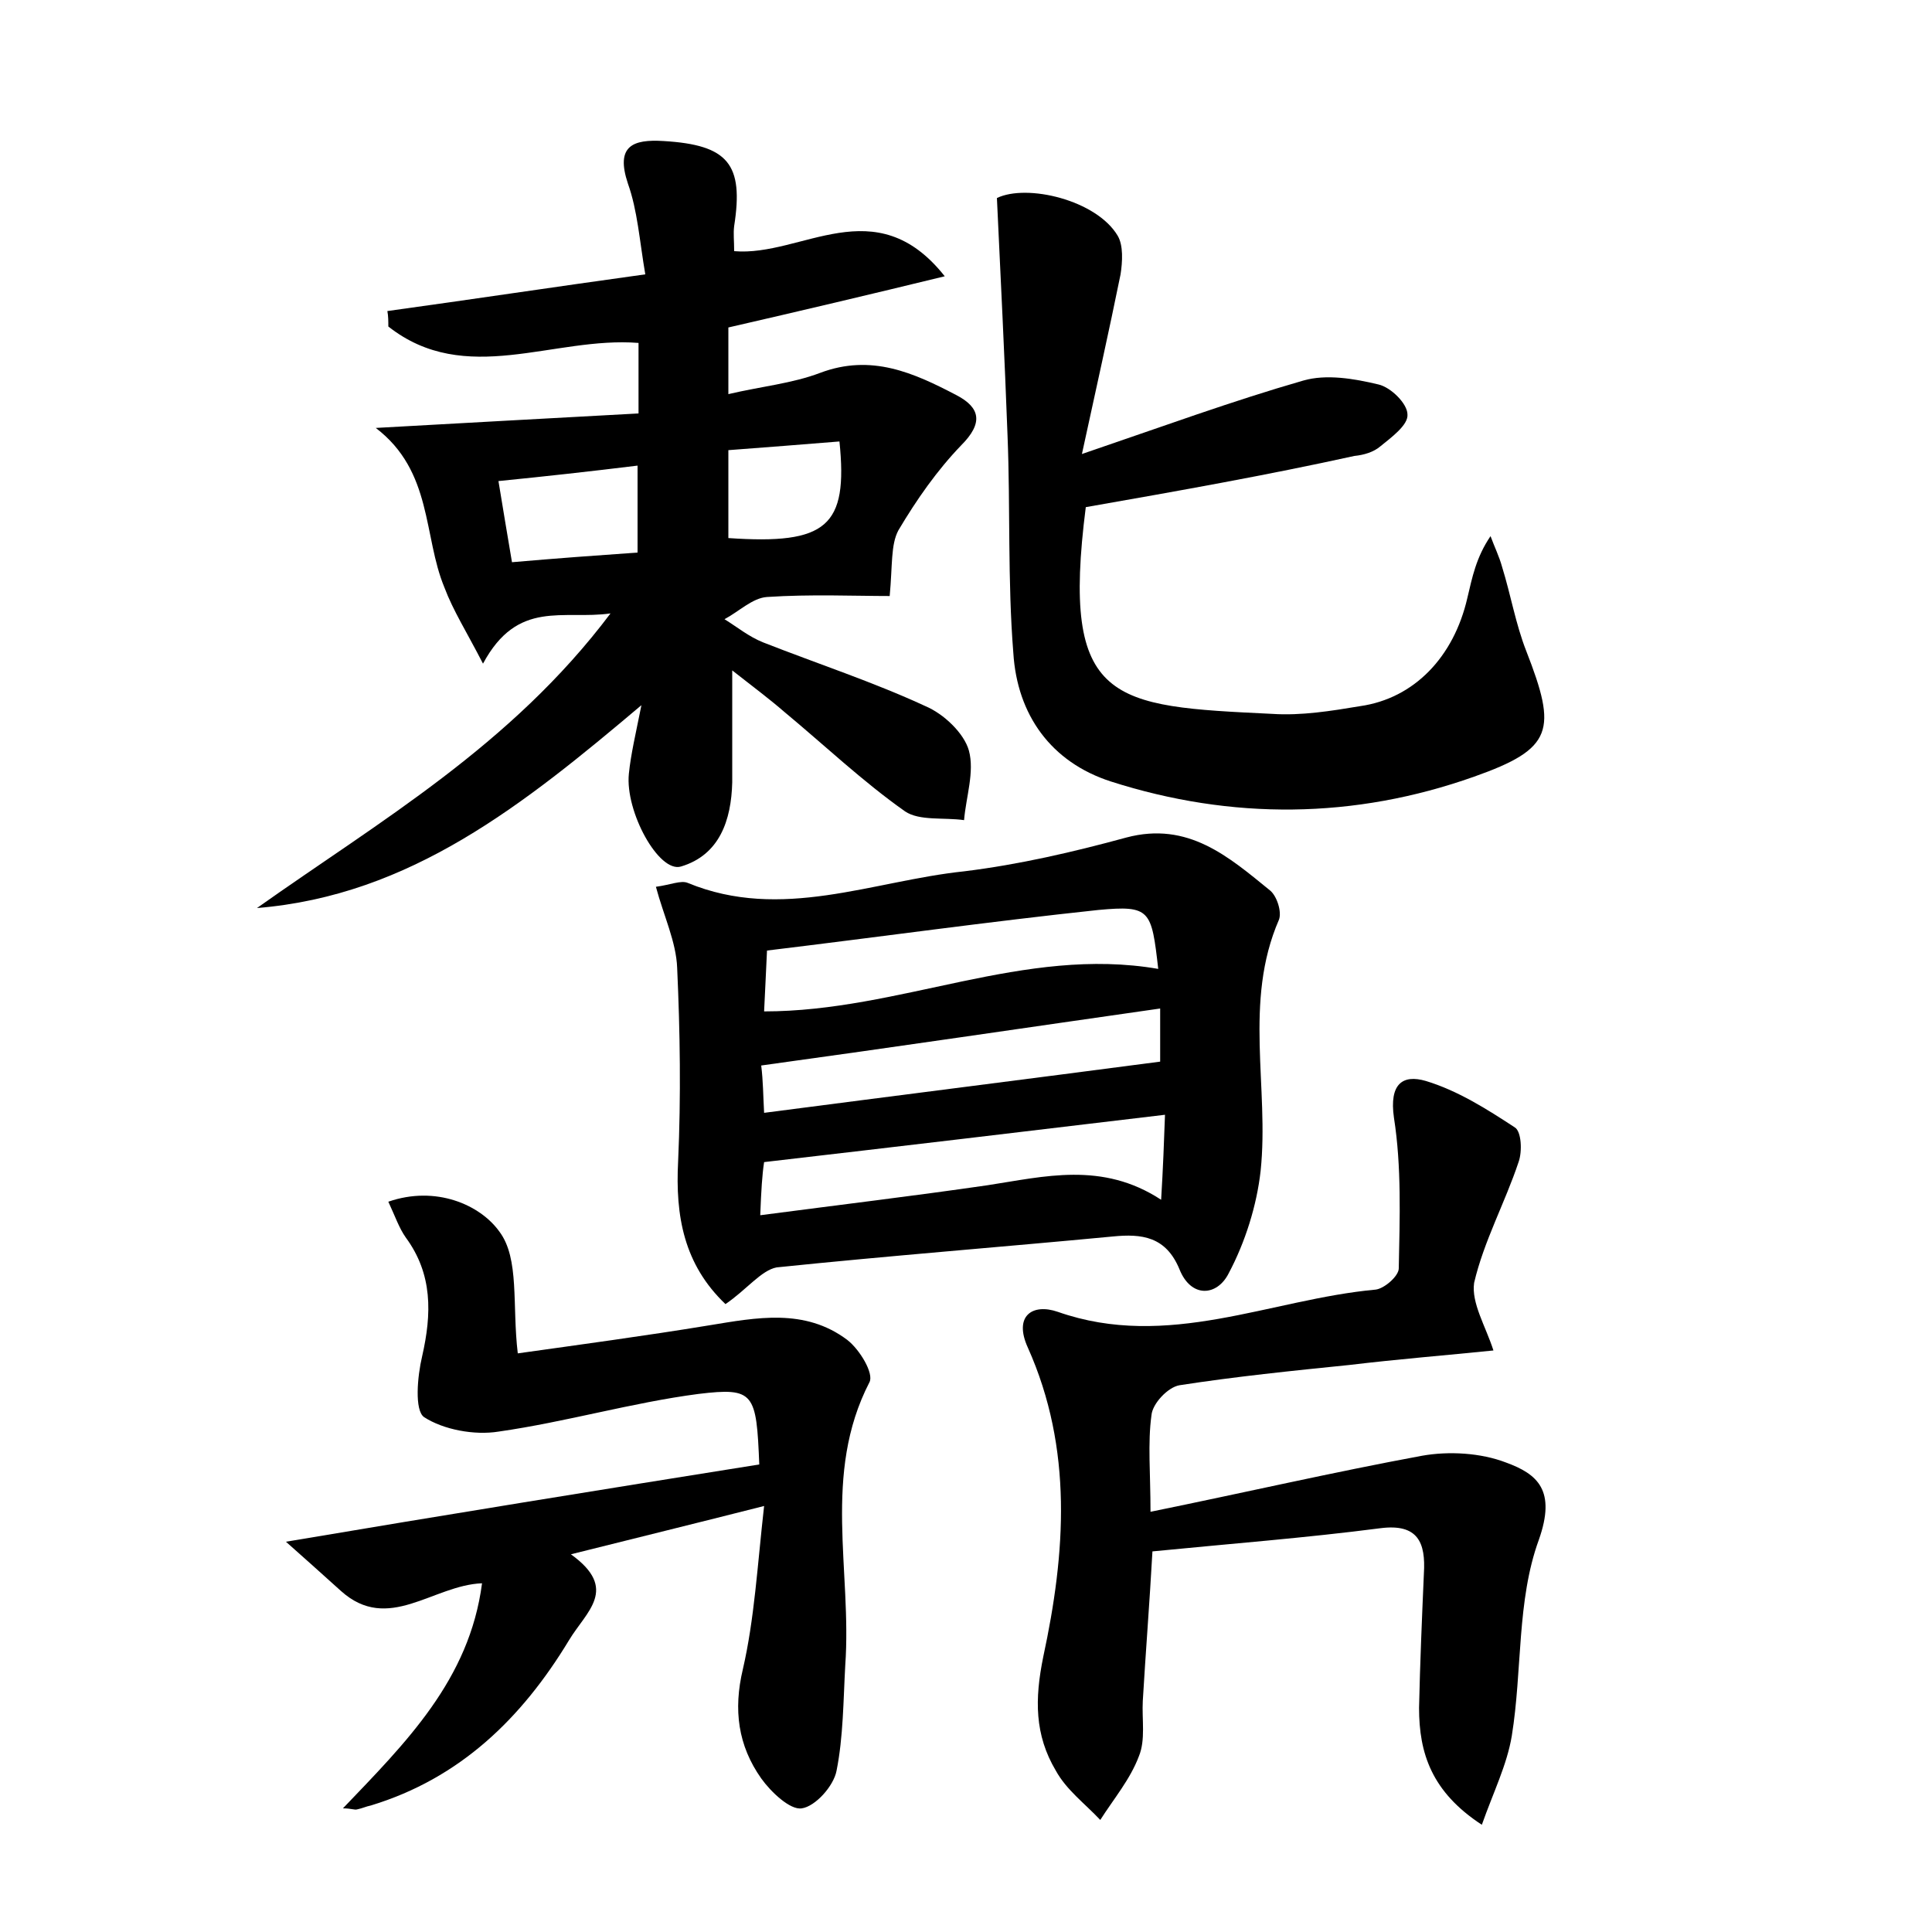
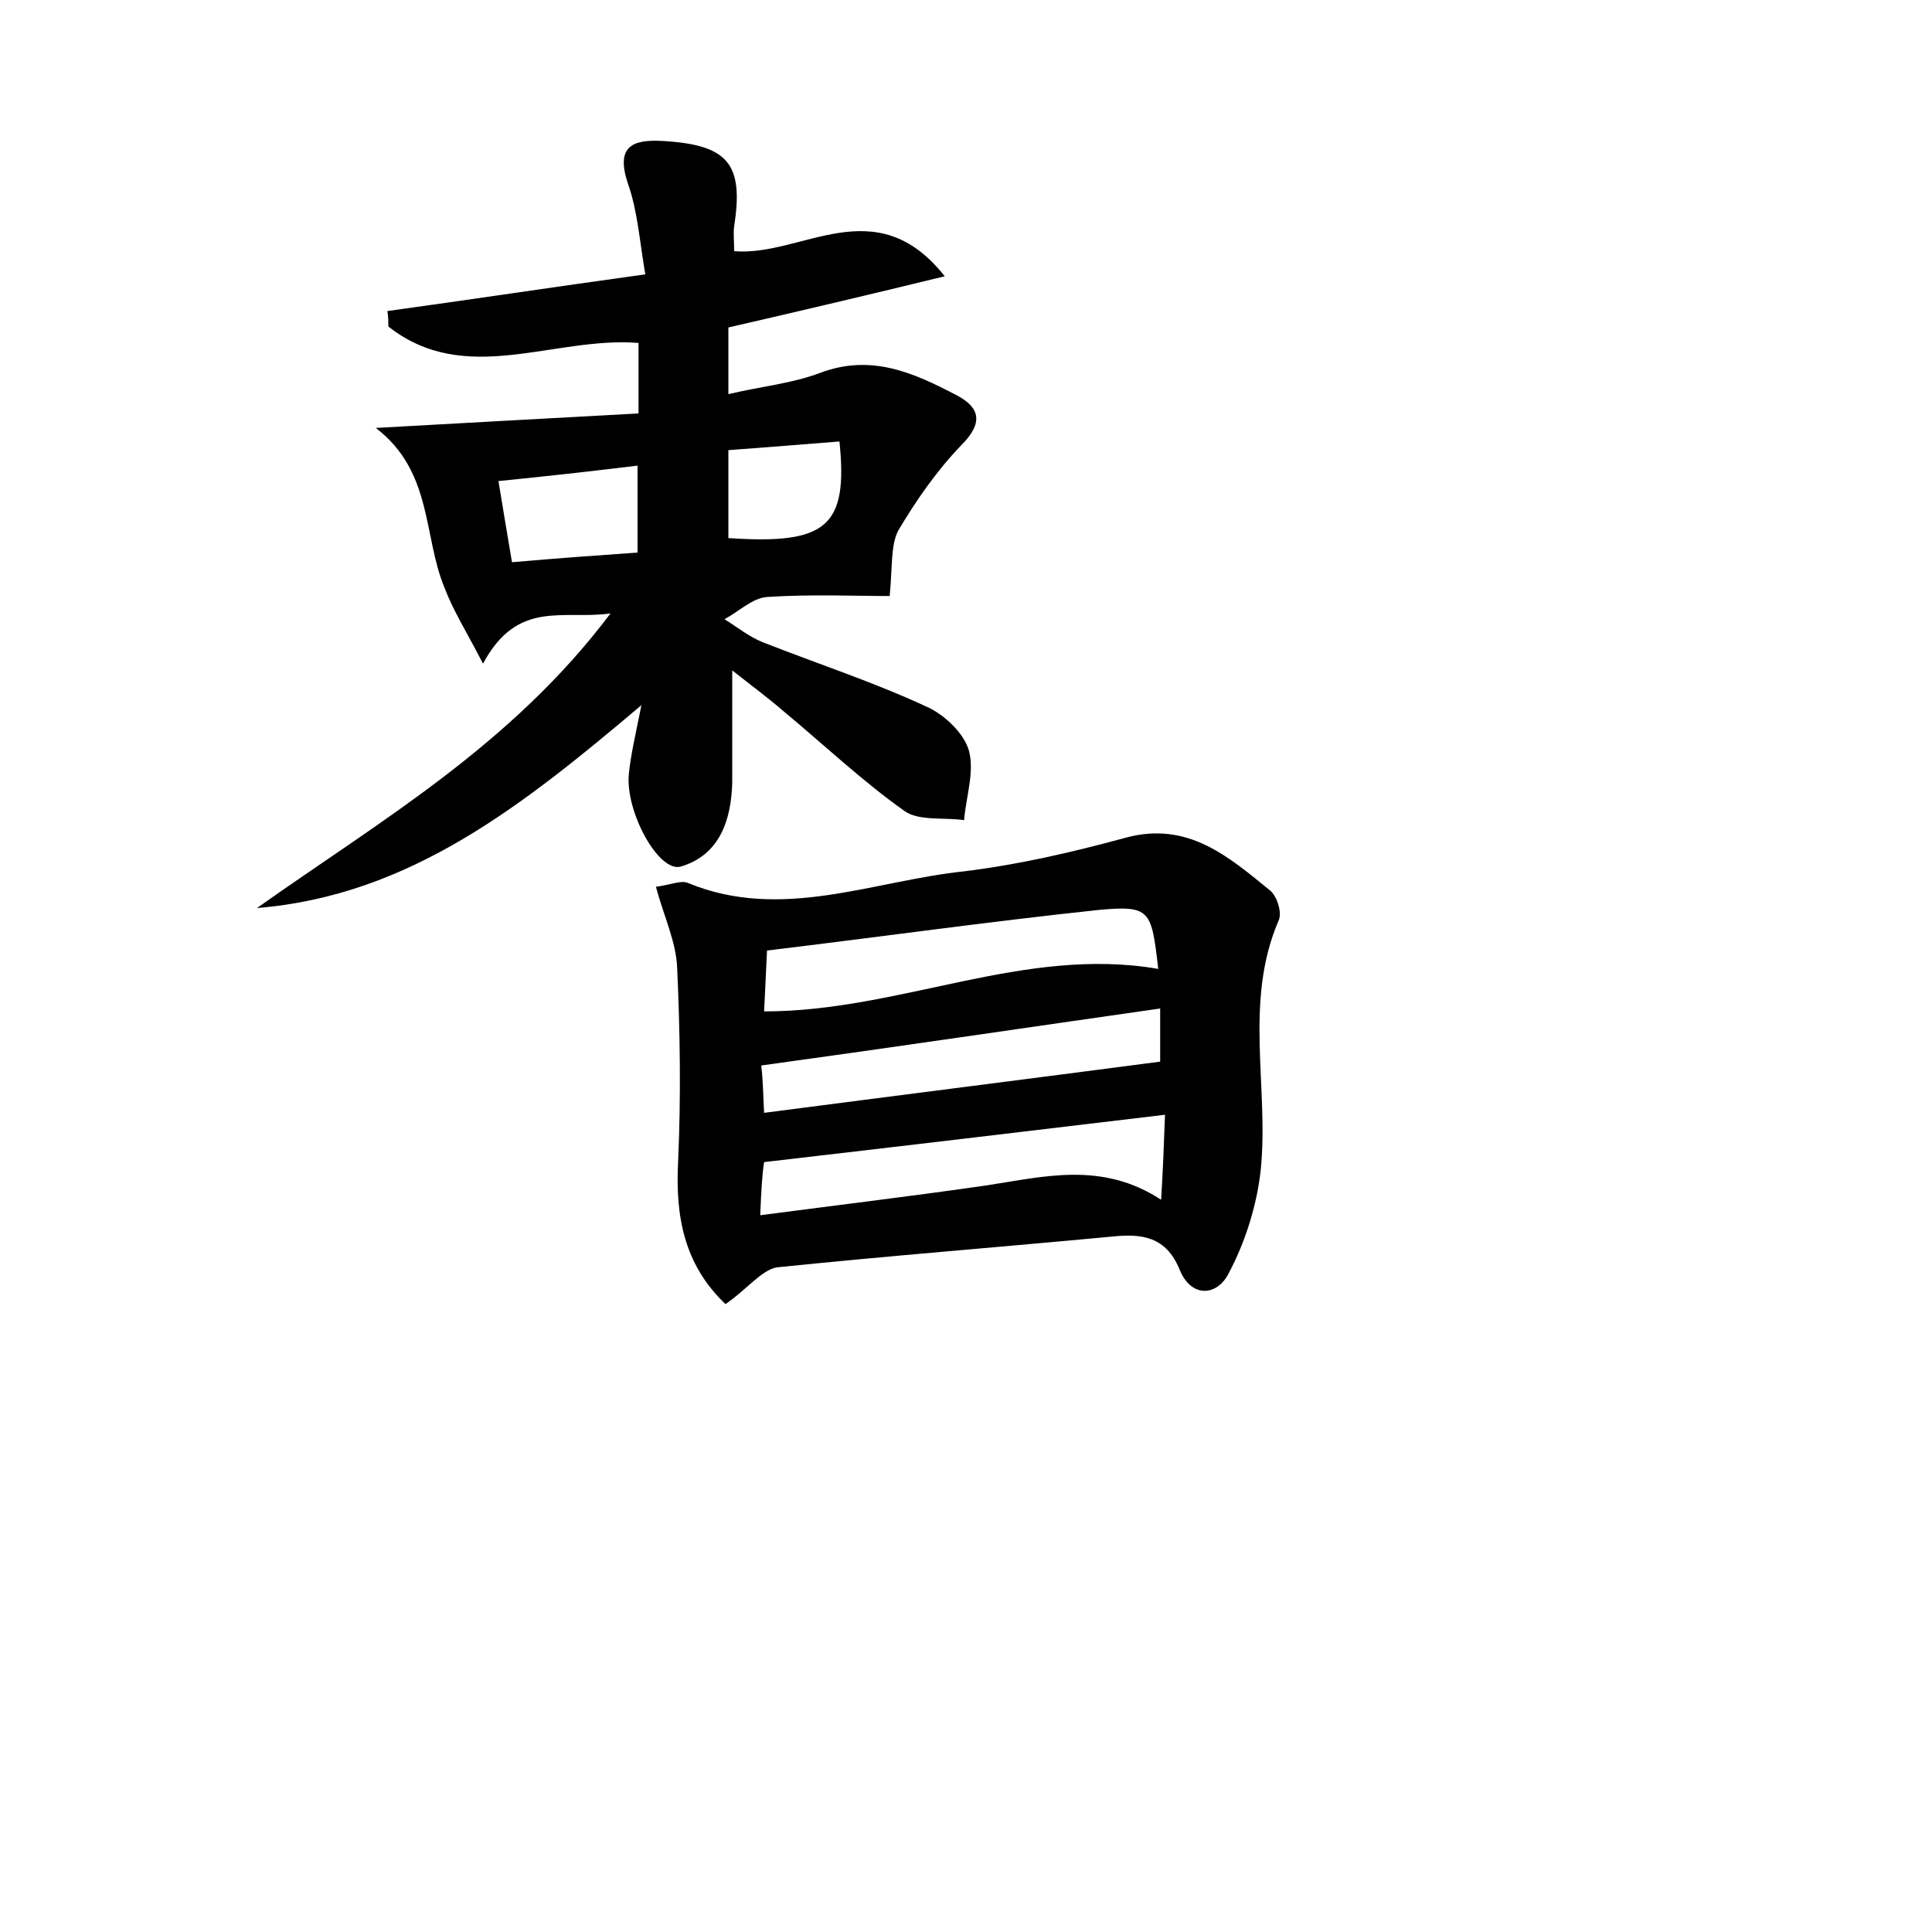
<svg xmlns="http://www.w3.org/2000/svg" version="1.1" id="图层_1" x="0px" y="0px" viewBox="0 0 200 200" style="enable-background:new 0 0 200 200;" xml:space="preserve">
  <style type="text/css">
	.st0{fill:#FFFFFF;}
</style>
  <g>
    <path d="M75.8,69.4c0,4.6,0,8.1,0,11.6c-0.1,3.9-1.3,7.5-5.3,8.7c-2.3,0.7-5.8-5.7-5.4-9.6c0.2-2,0.7-4.1,1.3-7.1   C54.2,83.3,42.5,92.7,26.6,94c12.7-9,26.3-16.8,36.6-30.5c-4.9,0.7-9.6-1.5-13.2,5.2c-1.7-3.3-3.1-5.5-4-7.9   c-2.2-5.3-1.2-12-7.1-16.5c9-0.5,17.9-1,27.2-1.5c0-2.7,0-5,0-7.3c-8.8-0.7-17.9,4.6-25.9-1.7c0-0.5,0-1.1-0.1-1.6   c8.7-1.2,17.3-2.5,26.7-3.8c-0.6-3.5-0.8-6.6-1.8-9.4c-1.3-3.9,0.5-4.6,3.7-4.4c6.7,0.4,8.3,2.4,7.3,8.8c-0.1,0.8,0,1.5,0,2.6   c7,0.6,14.6-6.5,21.8,2.6c-7.8,1.9-15,3.6-22.4,5.3c0,2,0,4.1,0,6.9c3.4-0.8,6.6-1.1,9.5-2.2c5.3-2,9.7,0,14.1,2.3   c2.5,1.3,2.8,2.9,0.5,5.2c-2.5,2.6-4.6,5.6-6.5,8.8c-0.8,1.5-0.6,3.6-0.9,6.8c-3.6,0-8.2-0.2-12.7,0.1c-1.5,0.1-2.9,1.5-4.4,2.3   c1.3,0.8,2.5,1.8,4,2.4c5.6,2.2,11.4,4.1,16.8,6.6c1.9,0.8,4,2.8,4.5,4.6c0.6,2.2-0.3,4.8-0.5,7.2c-2.1-0.3-4.6,0.1-6.1-0.9   c-4.4-3.1-8.4-6.9-12.5-10.3C79.7,72.4,78.1,71.2,75.8,69.4z M66,57.2c0-3.4,0-6.2,0-9c-4.9,0.6-9.4,1.1-14.4,1.6   c0.5,3,0.9,5.5,1.4,8.4C57.6,57.8,61.7,57.5,66,57.2z M75.4,46.6c0,3.5,0,6.3,0,9.1c10.2,0.7,12.4-1.2,11.5-10   C83.2,46,79.4,46.3,75.4,46.6z" />
    <path d="M75.1,135c-4.3-4.1-5.2-9.1-4.9-14.8c0.3-6.7,0.2-13.4-0.1-20c-0.1-2.7-1.4-5.4-2.2-8.4c1.5-0.2,2.6-0.7,3.3-0.4   c9.7,4,19.1-0.2,28.6-1.2c5.7-0.7,11.3-2,16.8-3.5c6.4-1.7,10.6,2,14.9,5.5c0.7,0.6,1.2,2.2,0.9,3c-3.7,8.5-1,17.4-1.9,26   c-0.4,3.6-1.6,7.4-3.3,10.6c-1.2,2.4-3.9,2.6-5.1-0.4c-1.4-3.4-3.9-3.7-6.9-3.4c-11.6,1.1-23.2,2-34.8,3.2   C78.8,131.5,77.3,133.5,75.1,135z M79.1,104.7c14.1,0,26.9-6.8,40.8-4.4c-0.7-6.1-0.8-6.6-6.2-6.1C102.4,95.4,91,97,79.4,98.4   C79.3,100.7,79.2,102.5,79.1,104.7z M78.7,125.8c8.4-1.1,15.9-2,23.5-3.1c5.9-0.9,11.9-2.5,18,1.5c0.2-3.3,0.3-6,0.4-8.8   c-14.2,1.7-27.7,3.3-41.5,4.9C78.9,121.6,78.8,123.2,78.7,125.8z M79.1,115.2c13.8-1.8,27.3-3.5,41-5.3c0-0.9,0-3,0-5.5   c-14,2-27.5,4-41.3,5.9C79,111.9,79,113.4,79.1,115.2z" />
-     <path d="M154.6,139.8c-4.9,0.5-9.9,0.9-14.9,1.5c-5.9,0.6-11.8,1.2-17.6,2.1c-1.2,0.2-2.8,1.9-2.9,3.1c-0.4,2.9-0.1,6-0.1,10   c9.8-2,18.9-4.1,28.1-5.8c2.8-0.5,6.1-0.3,8.7,0.7c3.3,1.2,5.2,2.9,3.4,8c-2.3,6.3-1.7,13.5-2.8,20.3c-0.5,3-1.9,5.8-3.1,9.2   c-5.2-3.4-6.5-7.4-6.5-12.1c0.1-4.6,0.3-9.3,0.5-13.9c0.2-3.2-0.6-5.2-4.5-4.7c-7.7,1-15.5,1.6-23.6,2.4c-0.3,5.4-0.7,10.4-1,15.5   c-0.1,1.9,0.3,4-0.4,5.7c-0.9,2.4-2.6,4.4-4,6.6c-1.6-1.7-3.5-3.1-4.6-5.1c-2.2-3.7-2.2-7.4-1.3-11.8c2.3-10.7,3.1-21.5-1.6-32   c-1.5-3.3,0.5-4.6,3.1-3.7c11.4,4,22-1.3,32.9-2.3c0.9-0.1,2.4-1.4,2.4-2.2c0.1-5.2,0.3-10.5-0.5-15.6c-0.5-3.5,0.9-4.5,3.3-3.8   c3.3,1,6.3,2.9,9.2,4.8c0.7,0.4,0.8,2.5,0.4,3.6c-1.4,4.2-3.6,8.2-4.6,12.5C152.3,134.9,153.8,137.3,154.6,139.8z" />
-     <path d="M78.6,151.6c-0.3-7.4-0.5-8-6.3-7.3c-6.9,0.9-13.7,2.9-20.7,3.9c-2.5,0.4-5.7-0.2-7.7-1.5c-1-0.7-0.7-4.2-0.2-6.3   c1-4.4,1.1-8.5-1.7-12.3c-0.7-1-1.1-2.2-1.8-3.7c4.9-1.7,9.5,0.3,11.5,3.1c2.1,2.8,1.3,7.6,1.9,12.6c6.4-0.9,13.1-1.8,19.8-2.9   c4.9-0.8,9.9-1.8,14.3,1.5c1.3,1,2.8,3.5,2.3,4.4c-4.9,9.5-1.8,19.5-2.5,29.3c-0.2,3.6-0.2,7.4-0.9,10.9c-0.3,1.6-2.2,3.7-3.6,3.9   c-1.2,0.2-3.2-1.7-4.2-3.1c-2.4-3.4-2.9-7.1-1.9-11.3c1.2-5.2,1.5-10.7,2.2-16.9c-7.1,1.8-13.2,3.3-20,5c5,3.6,1.6,5.9-0.2,8.9   c-4.9,8.1-11.3,14.3-20.5,17.1c-0.5,0.1-0.9,0.3-1.4,0.4c-0.3,0.1-0.6-0.1-1.5-0.1c6.5-6.8,13.1-13.3,14.4-23.3   c-5.1,0.2-9.7,5.2-14.6,0.8c-2-1.8-4-3.6-5.7-5.1C46.2,156.8,62.3,154.2,78.6,151.6z" />
-     <path d="M112.4,52.5c-2.6,20.4,2.7,20.6,19.3,21.4c3,0.2,6.1-0.3,9.1-0.8c5.6-0.8,9.7-5.1,11.1-11.2c0.5-2.1,0.9-4.2,2.4-6.4   c0.4,1.1,0.9,2.1,1.2,3.2c0.9,2.9,1.4,5.9,2.5,8.7c3.2,8.2,2.8,10.1-5.4,13c-12.4,4.4-25.1,4.5-37.6,0.5c-6.2-2-9.7-6.9-10.1-13.3   c-0.6-7.5-0.3-15-0.6-22.5c-0.3-8.1-0.7-16.1-1.1-24.6c3.1-1.5,10.3,0.2,12.5,3.9c0.6,1,0.5,2.7,0.3,4c-1.2,5.9-2.5,11.7-4,18.6   c8.5-2.9,15.6-5.5,22.9-7.6c2.4-0.7,5.3-0.2,7.8,0.4c1.3,0.3,3,2,3,3.1c0.1,1.1-1.7,2.4-2.8,3.3c-0.7,0.6-1.7,0.9-2.7,1   C131.1,49.2,122.1,50.8,112.4,52.5z" />
  </g>
</svg>